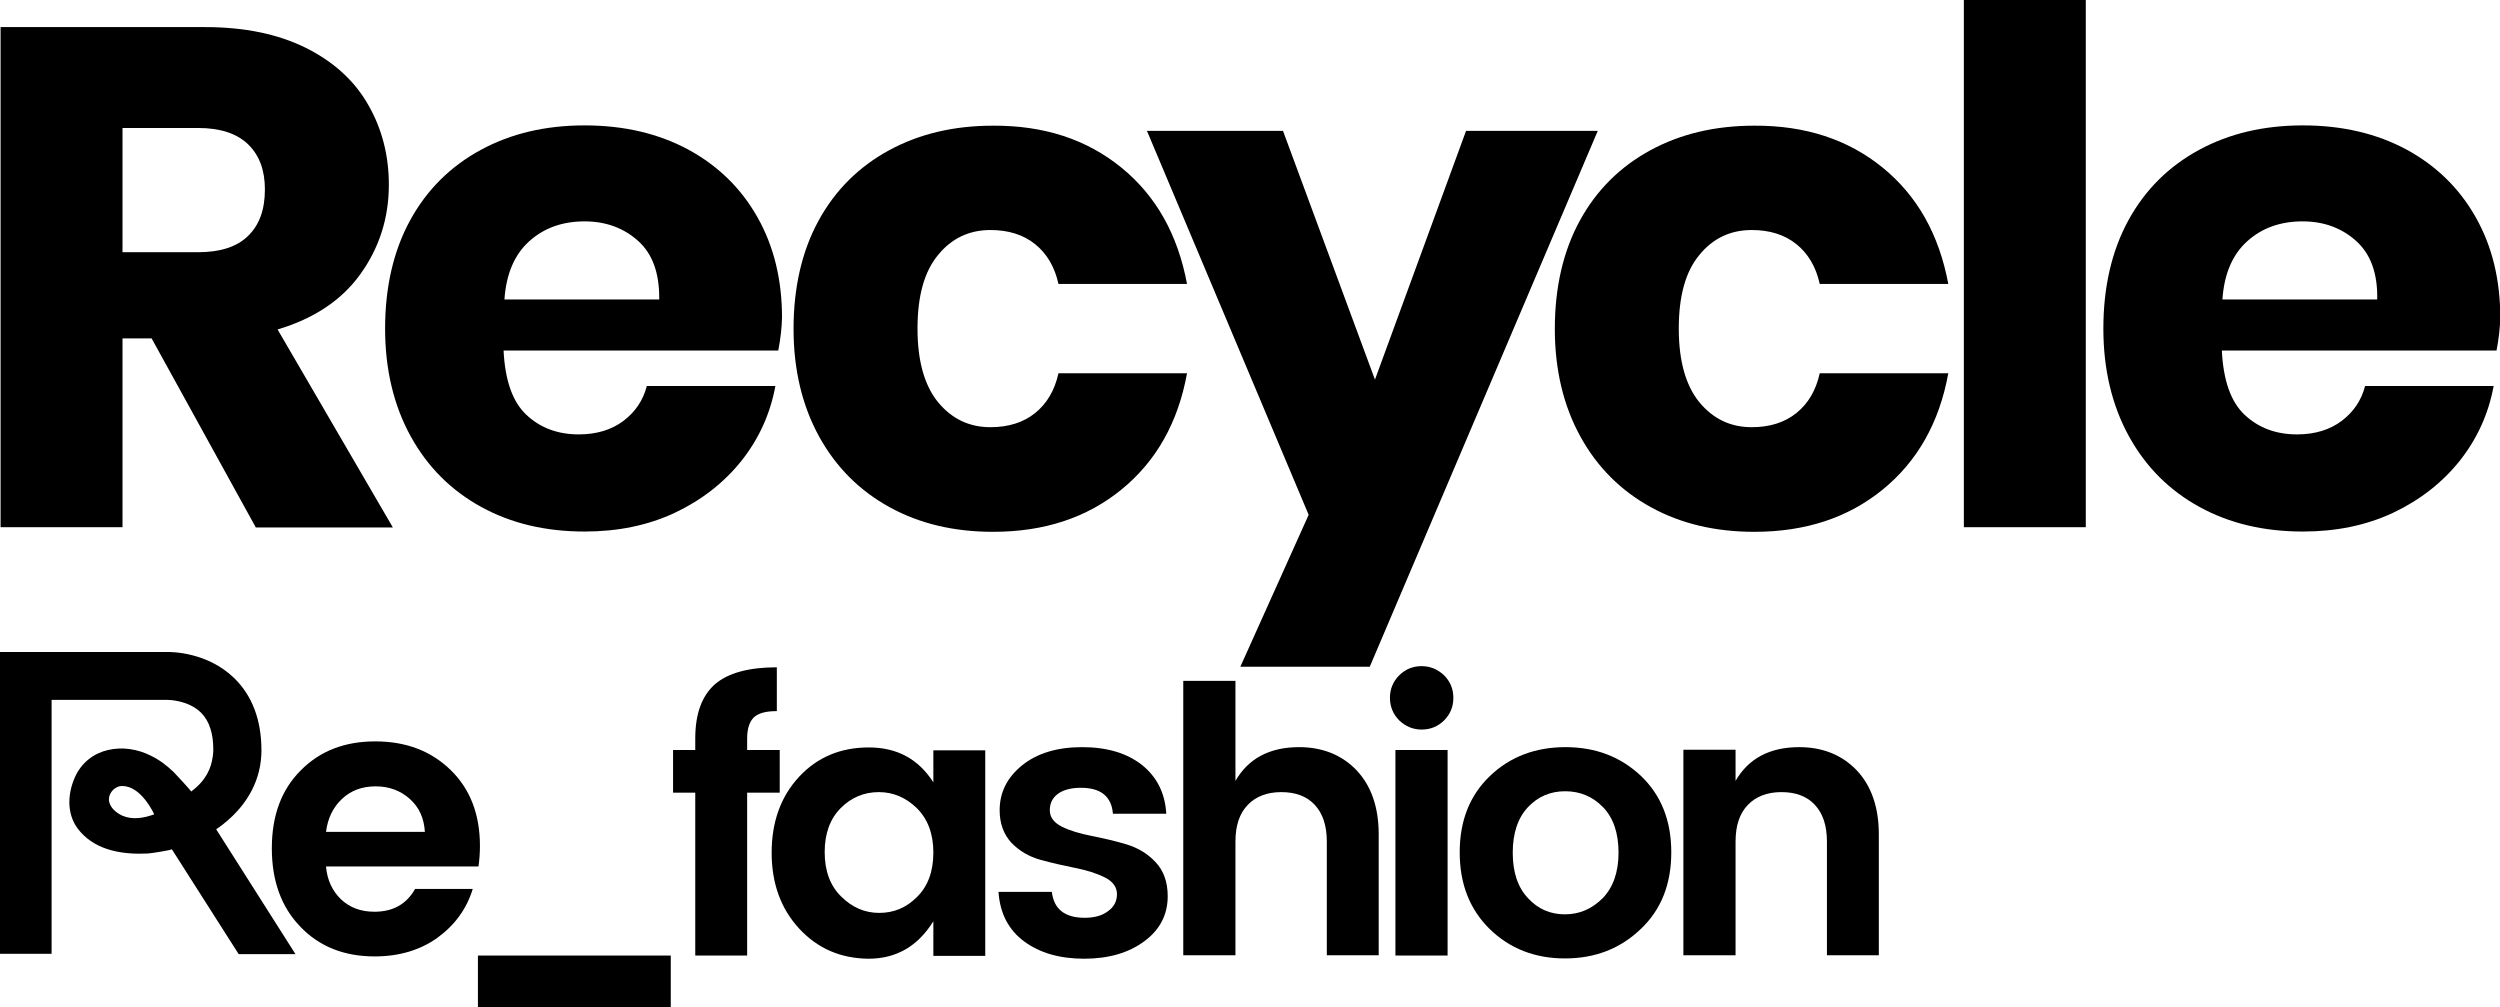
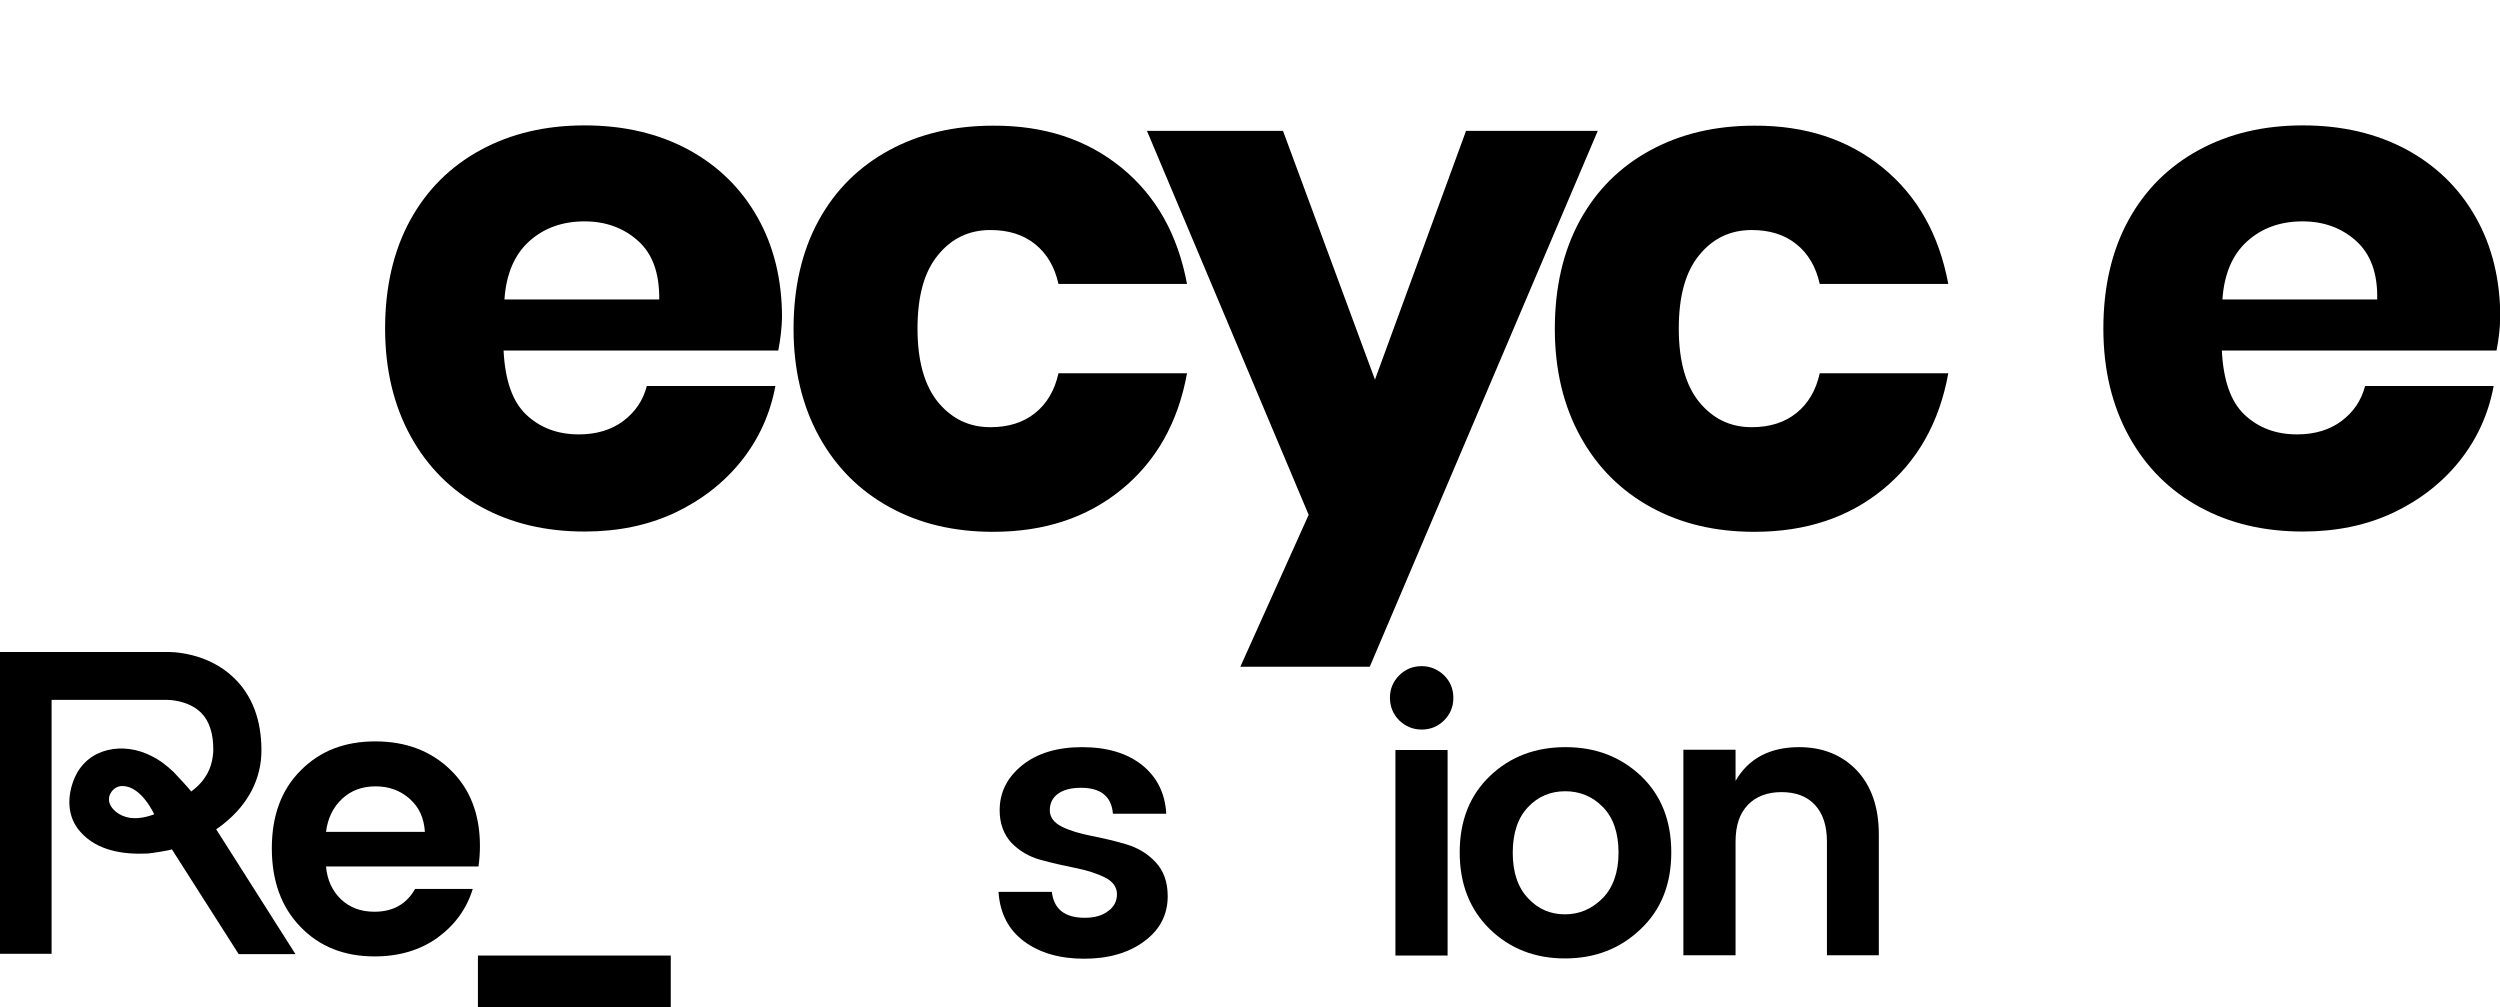
<svg xmlns="http://www.w3.org/2000/svg" version="1.1" id="Calque_1" x="0px" y="0px" viewBox="0 0 867.3 349.4" style="enable-background:new 0 0 867.3 349.4;" xml:space="preserve">
  <g>
    <rect x="165.8" y="331.5" width="66.9" height="17.9" />
    <g>
-       <path d="M270.5,260.2V275h-11.3v56.5h-18V275h-7.7v-14.8h7.7v-4c0-8.6,2.3-14.8,6.8-18.8c4.5-3.9,11.7-5.9,21.5-5.9v15.2 c-3.8,0-6.4,0.7-8,2.2c-1.5,1.5-2.3,3.9-2.3,7.3v4H270.5z" />
-       <path d="M318.1,311.2c3.8-3.7,5.7-8.9,5.7-15.4c0-6.5-1.9-11.6-5.7-15.4c-3.8-3.7-8.2-5.6-13.2-5.6c-5.1,0-9.5,1.8-13.2,5.5 c-3.7,3.7-5.6,8.8-5.6,15.3c0,6.5,1.9,11.7,5.7,15.4c3.8,3.8,8.2,5.7,13.2,5.7S314.3,315,318.1,311.2 M277.3,322.2 c-6.4-6.9-9.6-15.7-9.6-26.4c0-10.7,3.2-19.5,9.5-26.3c6.3-6.8,14.4-10.2,24.2-10.2s17.2,4,22.4,12.1v-11.1h18v71.3h-18v-12 c-5.4,8.7-12.9,13-22.5,13C291.7,332.5,283.7,329.1,277.3,322.2" />
      <path d="M346.8,281.1c0-6.2,2.6-11.4,7.8-15.6c5.2-4.2,12.2-6.3,20.8-6.3c8.7,0,15.6,2.1,20.8,6.2c5.2,4.2,8,9.8,8.4,16.9h-18.5 c-0.5-6-4.2-9-11.1-9c-3.4,0-6.1,0.7-8,2.1c-1.9,1.4-2.8,3.3-2.8,5.7c0,2.4,1.4,4.3,4.2,5.7c2.8,1.4,6.3,2.4,10.3,3.2 c4,0.8,8,1.7,12,2.9c4,1.2,7.4,3.2,10.2,6.2c2.8,3,4.2,6.9,4.2,11.8c0,6.4-2.7,11.7-8.2,15.7c-5.4,4-12.4,6-20.8,6 c-8.4,0-15.4-2-20.8-6c-5.4-4-8.4-9.7-8.9-17.2h18.5c0.7,6,4.5,9,11.4,9c3.3,0,6-0.7,8.1-2.3c2.1-1.5,3.1-3.5,3.1-5.9 c0-2.4-1.4-4.4-4.2-5.8c-2.8-1.4-6.3-2.5-10.3-3.3c-4-0.8-8-1.7-12-2.8c-4-1.1-7.4-3.1-10.2-6 C348.2,289.4,346.8,285.7,346.8,281.1" />
-       <path d="M428.6,236.3v34.6c4.5-7.8,11.9-11.7,22.1-11.7c8.1,0,14.8,2.7,19.9,8c5.1,5.4,7.7,12.8,7.7,22.3v41.9h-18v-39.4 c0-5.6-1.4-9.8-4.2-12.8c-2.8-3-6.7-4.4-11.6-4.4c-4.9,0-8.8,1.5-11.6,4.4c-2.9,3-4.3,7.2-4.3,12.8v39.4h-18.1v-95.2H428.6z" />
      <path d="M484.1,260.2h18.1v71.3h-18.1V260.2z M504.2,242.1c0,3.1-1.1,5.7-3.2,7.8c-2.1,2.1-4.7,3.2-7.8,3.2c-3,0-5.6-1.1-7.8-3.2 c-2.1-2.1-3.2-4.8-3.2-7.8c0-3.1,1.1-5.7,3.2-7.8c2.1-2.1,4.7-3.2,7.8-3.2c3,0,5.6,1.1,7.8,3.2C503.1,236.4,504.2,239,504.2,242.1 " />
      <path d="M542.9,317.2c5.1,0,9.4-1.9,13.1-5.6c3.6-3.7,5.5-9,5.5-15.8s-1.8-12.1-5.4-15.8c-3.6-3.7-8-5.5-13.1-5.5 c-5.1,0-9.4,1.8-12.9,5.5c-3.5,3.7-5.3,9-5.3,15.8c0,6.9,1.8,12.1,5.3,15.8C533.6,315.4,537.9,317.2,542.9,317.2 M516.8,322.3 c-6.9-6.8-10.4-15.6-10.4-26.6c0-11,3.5-19.8,10.5-26.5c7-6.7,15.8-10,26.2-10s19.1,3.3,26.2,10c7,6.7,10.5,15.5,10.5,26.5 c0,11-3.5,19.9-10.6,26.6c-7.1,6.8-15.8,10.2-26.3,10.2C532.5,332.5,523.8,329.1,516.8,322.3" />
      <path d="M602.1,260.2v10.7c4.5-7.8,11.9-11.7,22.1-11.7c8.1,0,14.8,2.7,19.9,8c5.1,5.4,7.7,12.8,7.7,22.3v41.9h-18v-39.4 c0-5.6-1.4-9.8-4.2-12.8c-2.8-3-6.7-4.4-11.6-4.4c-4.9,0-8.8,1.5-11.6,4.4c-2.9,3-4.3,7.2-4.3,12.8v39.4h-18.1v-71.3H602.1z" />
      <path d="M142.1,277.1c-3.3-2.9-7.2-4.3-11.8-4.3c-4.6,0-8.5,1.4-11.6,4.3c-3.1,2.9-5,6.7-5.6,11.5h34.3 C147.1,283.8,145.4,280,142.1,277.1 M130,331.8c-10.6,0-19.2-3.4-25.8-10.3c-6.6-6.8-9.9-15.9-9.9-27.2c0-11.3,3.3-20.3,10-27 c6.7-6.8,15.3-10.1,25.9-10.1c10.6,0,19.3,3.3,26.1,9.9c6.8,6.6,10.2,15.4,10.2,26.4c0,2.5-0.2,4.9-0.5,7.1h-52.9 c0.4,4.7,2.2,8.5,5.2,11.4c3.1,2.9,6.9,4.3,11.6,4.3c6.4,0,11.1-2.6,14.1-7.9H164c-2.1,6.9-6.2,12.5-12.2,16.9 C145.8,329.6,138.5,331.8,130,331.8" />
      <path d="M42.5,283c-3-1.3-5.9-4.4-4.2-7.7c0.9-1.7,2.6-2.7,4.2-2.6c0,0,0,0,0,0c6.6,0,11,9.8,11,9.8C50,283.8,46,284.5,42.5,283 M75,287.7c0,0,1.9-1.3,2.7-2c8.5-6.8,13-15.6,13-25.4c0-10.5-3.2-19-9.5-25.1c-9.2-8.9-21.5-9.1-23.6-9H0v104.7h17.9v-88.1H58 c0.6,0,7.3,0.1,11.7,4.4c1.5,1.5,2.6,3.3,3.3,5.6c0.7,2.1,1,4.6,1,7.4c0,0.8-0.1,1.6-0.2,2.3c-0.5,3.9-2.3,8.3-7.5,12.1 c0.2-0.1-5.5-6.2-6.1-6.8c-2.3-2.2-4.9-4.2-7.8-5.6c-9.4-4.8-21.7-3-26.4,7.4c-2.8,6.3-2.9,13.7,1.9,19c5.8,6.6,15,7.9,23.3,7.5 c0.8,0,8.6-1.2,8.4-1.5L82.8,331h19.7L75,287.7z" />
    </g>
    <g>
-       <path d="M88.7,182.9l-36.1-65.5H42.5v65.5H0.2V9.4h70.9c13.7,0,25.3,2.4,35,7.2c9.6,4.8,16.8,11.3,21.6,19.7 c4.8,8.3,7.2,17.6,7.2,27.8c0,11.5-3.3,21.8-9.8,30.9c-6.5,9.1-16.1,15.5-28.8,19.3l40,68.7H88.7z M42.5,87.5h26.2 c7.7,0,13.6-1.9,17.4-5.7c3.9-3.8,5.8-9.1,5.8-16.1c0-6.6-1.9-11.8-5.8-15.6c-3.9-3.8-9.7-5.7-17.4-5.7H42.5V87.5z" />
      <path d="M430.3,231.3l23.7-52.7L397.9,45.4h47.2l31.9,86.3l31.6-86.3h45.7l-79.1,185.9H430.3z" />
-       <path d="M723.6,0v182.9h-42.3V0H723.6z" />
      <path d="M389.1,58.2c12,9.8,19.5,23.2,22.7,40.3h-44.6c-1.3-5.9-4-10.5-8.1-13.8c-4.1-3.3-9.3-4.9-15.5-4.9 c-7.4,0-13.5,2.9-18.2,8.7c-4.8,5.8-7.1,14.3-7.1,25.5c0,11.2,2.4,19.7,7.1,25.5c4.8,5.8,10.8,8.7,18.2,8.7 c6.2,0,11.4-1.6,15.5-4.9c4.1-3.3,6.8-7.9,8.1-13.8h44.6c-3.1,17.1-10.7,30.5-22.7,40.3c-12,9.8-26.8,14.7-44.6,14.7 c-13.5,0-25.4-2.8-35.8-8.5c-10.4-5.7-18.6-13.8-24.5-24.5c-5.9-10.7-8.9-23.2-8.9-37.4c0-14.4,2.9-27,8.7-37.6 c5.8-10.6,14-18.7,24.5-24.4c10.5-5.7,22.5-8.5,36-8.5C362.3,43.5,377.1,48.4,389.1,58.2" />
      <path d="M653.2,58.2c12,9.8,19.5,23.2,22.7,40.3h-44.6c-1.3-5.9-4-10.5-8.1-13.8c-4.1-3.3-9.3-4.9-15.5-4.9 c-7.4,0-13.5,2.9-18.2,8.7c-4.8,5.8-7.1,14.3-7.1,25.5c0,11.2,2.4,19.7,7.1,25.5c4.8,5.8,10.8,8.7,18.2,8.7 c6.2,0,11.4-1.6,15.5-4.9c4.1-3.3,6.8-7.9,8.1-13.8h44.6c-3.1,17.1-10.7,30.5-22.7,40.3c-12,9.8-26.8,14.7-44.6,14.7 c-13.5,0-25.4-2.8-35.8-8.5c-10.4-5.7-18.6-13.8-24.5-24.5c-5.9-10.7-8.9-23.2-8.9-37.4c0-14.4,2.9-27,8.7-37.6 c5.8-10.6,14-18.7,24.5-24.4c10.5-5.7,22.5-8.5,36-8.5C626.3,43.5,641.2,48.4,653.2,58.2" />
      <path d="M221.4,83.6c-5-4.5-11.2-6.8-18.6-6.8c-7.7,0-14.1,2.3-19.2,6.9c-5.1,4.6-8,11.3-8.6,20.2h53.7 C228.8,94.8,226.4,88.1,221.4,83.6 M270,121.6h-95.3c0.5,10.3,3.1,17.8,7.9,22.3c4.8,4.5,10.8,6.8,18.2,6.8 c6.2,0,11.4-1.6,15.5-4.7c4.1-3.1,6.8-7.1,8.1-12.1H269c-1.8,9.7-5.7,18.3-11.8,26c-6.1,7.6-13.8,13.6-23.1,18 c-9.4,4.4-19.8,6.5-31.3,6.5c-13.5,0-25.4-2.8-35.8-8.5c-10.4-5.7-18.6-13.8-24.5-24.5c-5.9-10.7-8.9-23.2-8.9-37.4 c0-14.4,2.9-27,8.7-37.6c5.8-10.6,14-18.7,24.5-24.4c10.5-5.7,22.5-8.5,36-8.5c13.6,0,25.6,2.8,36,8.4c10.3,5.6,18.3,13.4,24,23.5 c5.7,10.1,8.5,21.7,8.5,34.8C271.2,113.7,270.8,117.5,270,121.6" />
      <path d="M817.4,83.6c-5-4.5-11.2-6.8-18.6-6.8c-7.7,0-14.1,2.3-19.2,6.9c-5.1,4.6-8,11.3-8.6,20.2h53.7 C824.9,94.8,822.4,88.1,817.4,83.6 M866.1,121.6h-95.3c0.5,10.3,3.1,17.8,7.9,22.3c4.8,4.5,10.8,6.8,18.2,6.8 c6.2,0,11.4-1.6,15.5-4.7c4.1-3.1,6.8-7.1,8.1-12.1h44.6c-1.8,9.7-5.7,18.3-11.8,26c-6.1,7.6-13.8,13.6-23.1,18 c-9.4,4.4-19.8,6.5-31.3,6.5c-13.5,0-25.4-2.8-35.8-8.5c-10.4-5.7-18.6-13.8-24.5-24.5c-5.9-10.7-8.9-23.2-8.9-37.4 c0-14.4,2.9-27,8.7-37.6c5.8-10.6,14-18.7,24.5-24.4c10.5-5.7,22.5-8.5,36-8.5c13.6,0,25.6,2.8,36,8.4c10.3,5.6,18.3,13.4,24,23.5 c5.7,10.1,8.5,21.7,8.5,34.8C867.3,113.7,866.9,117.5,866.1,121.6" />
    </g>
  </g>
</svg>